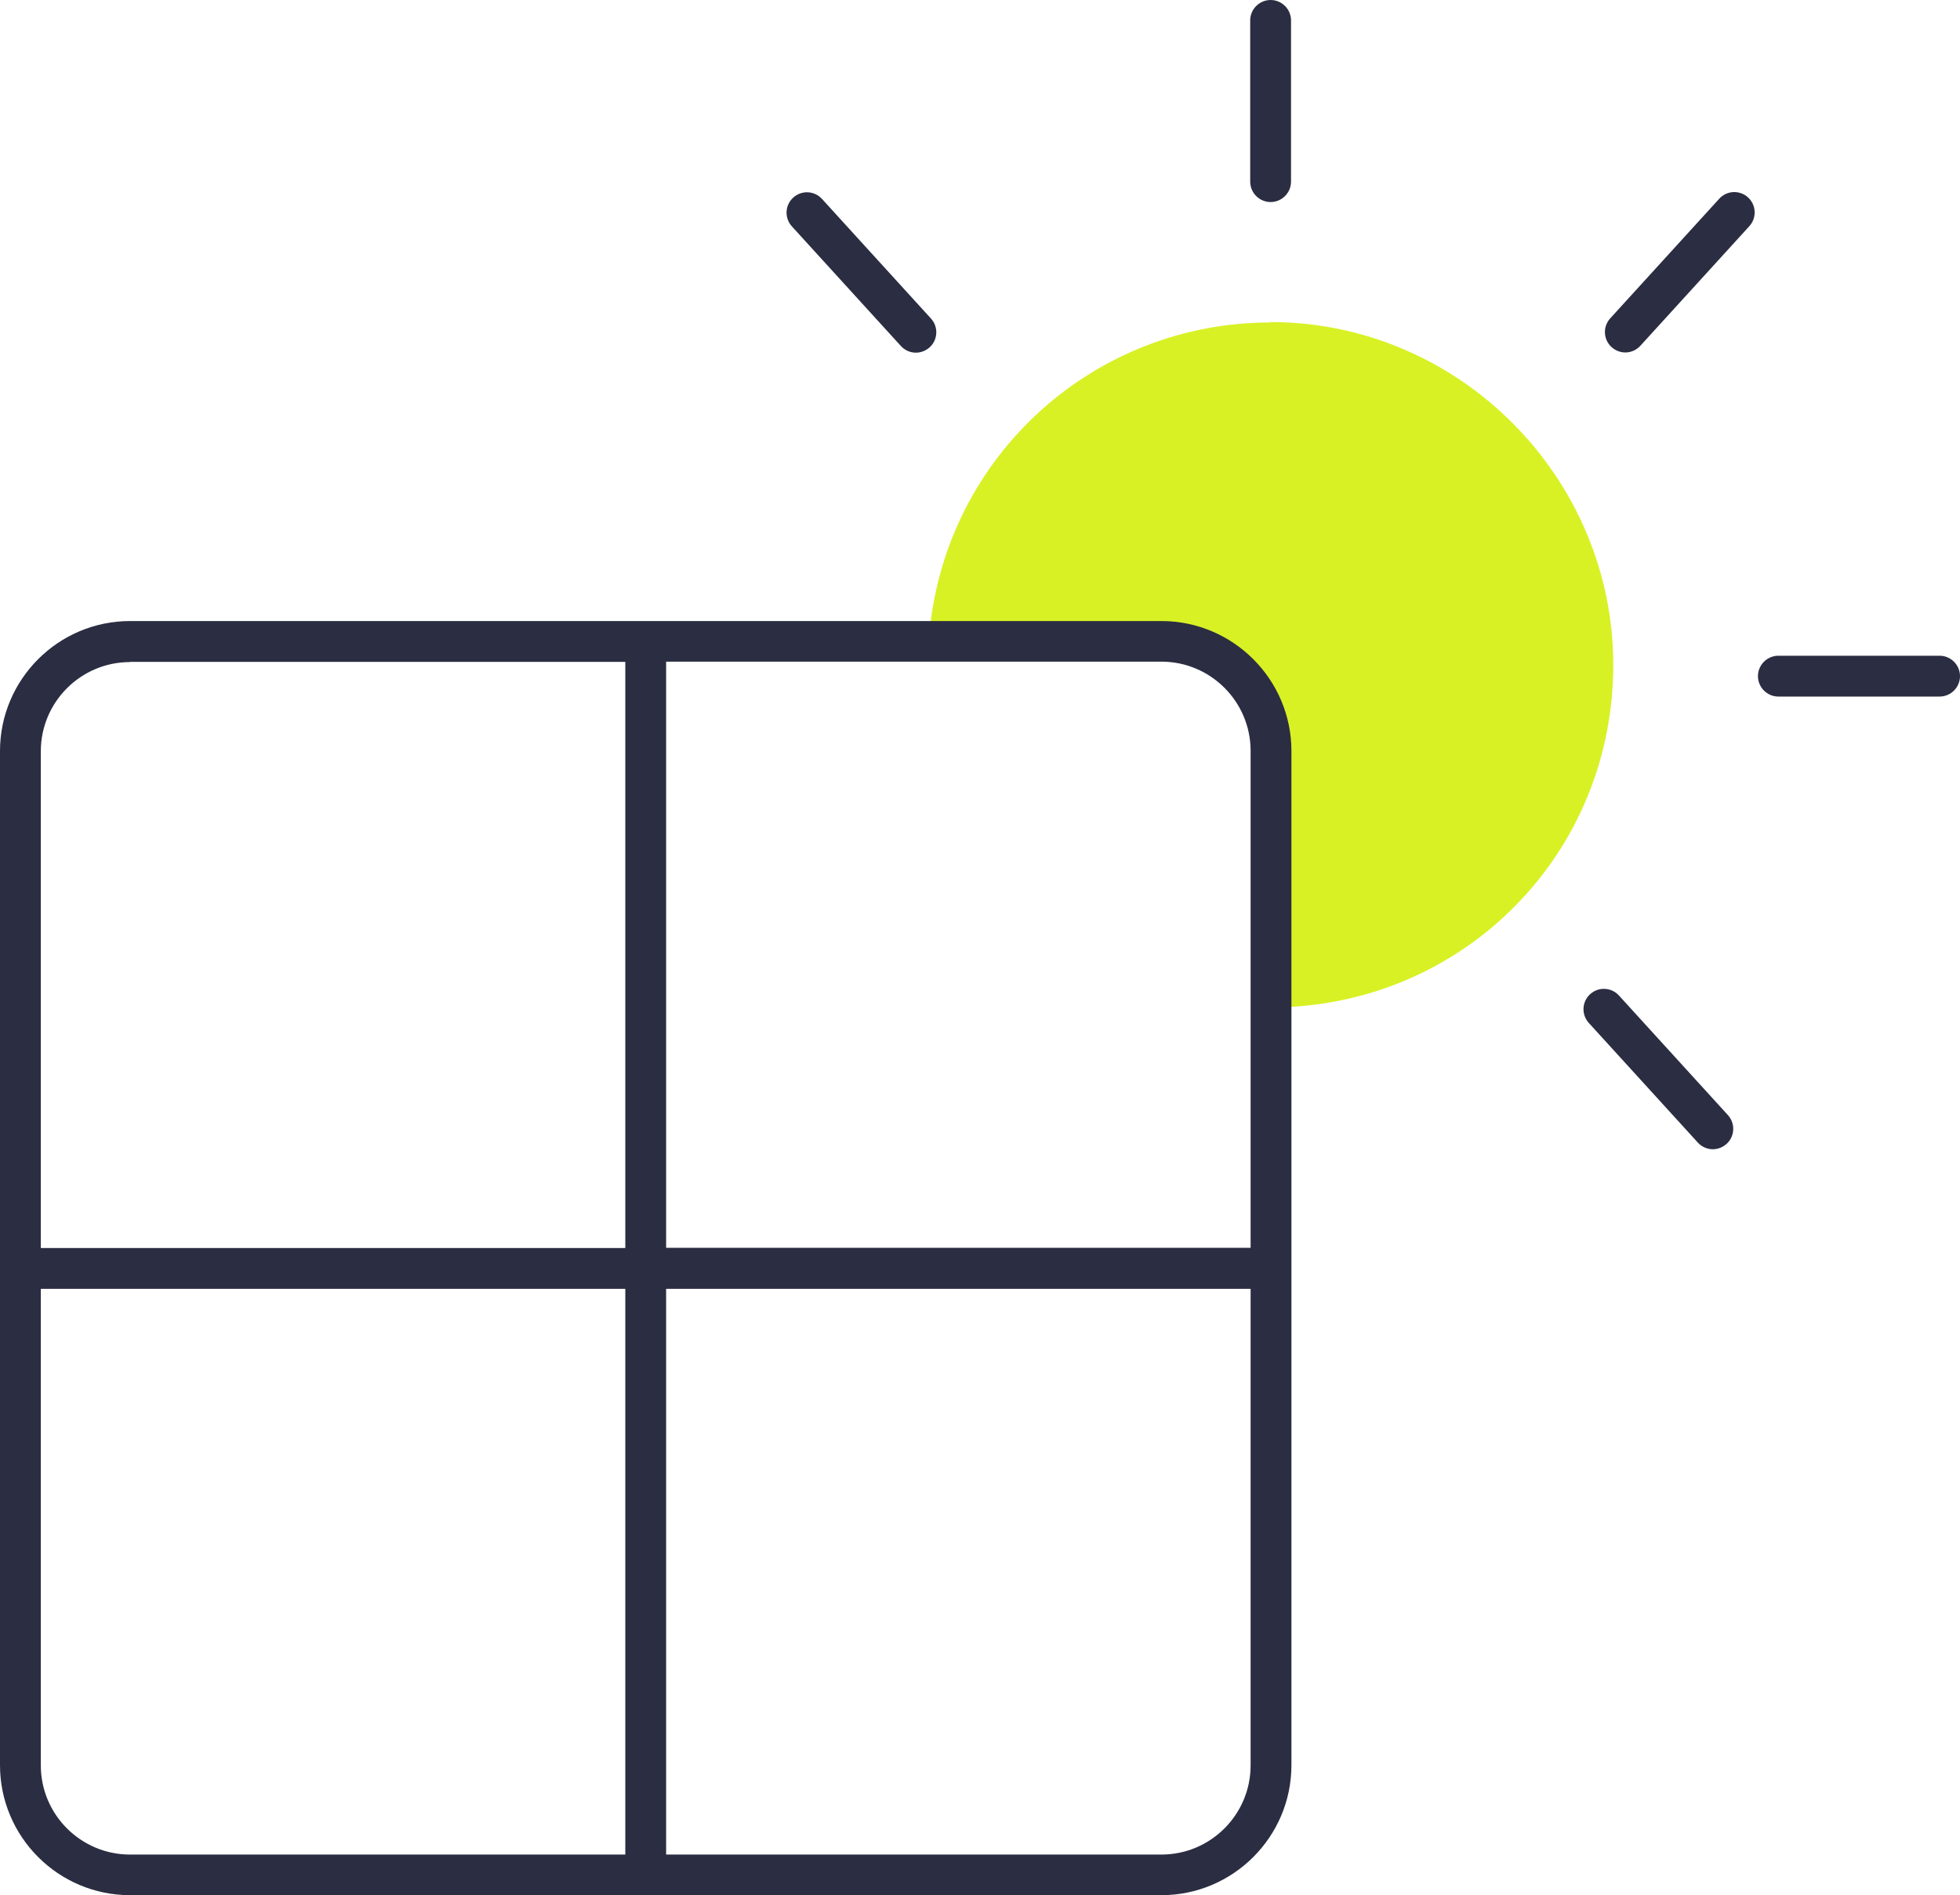
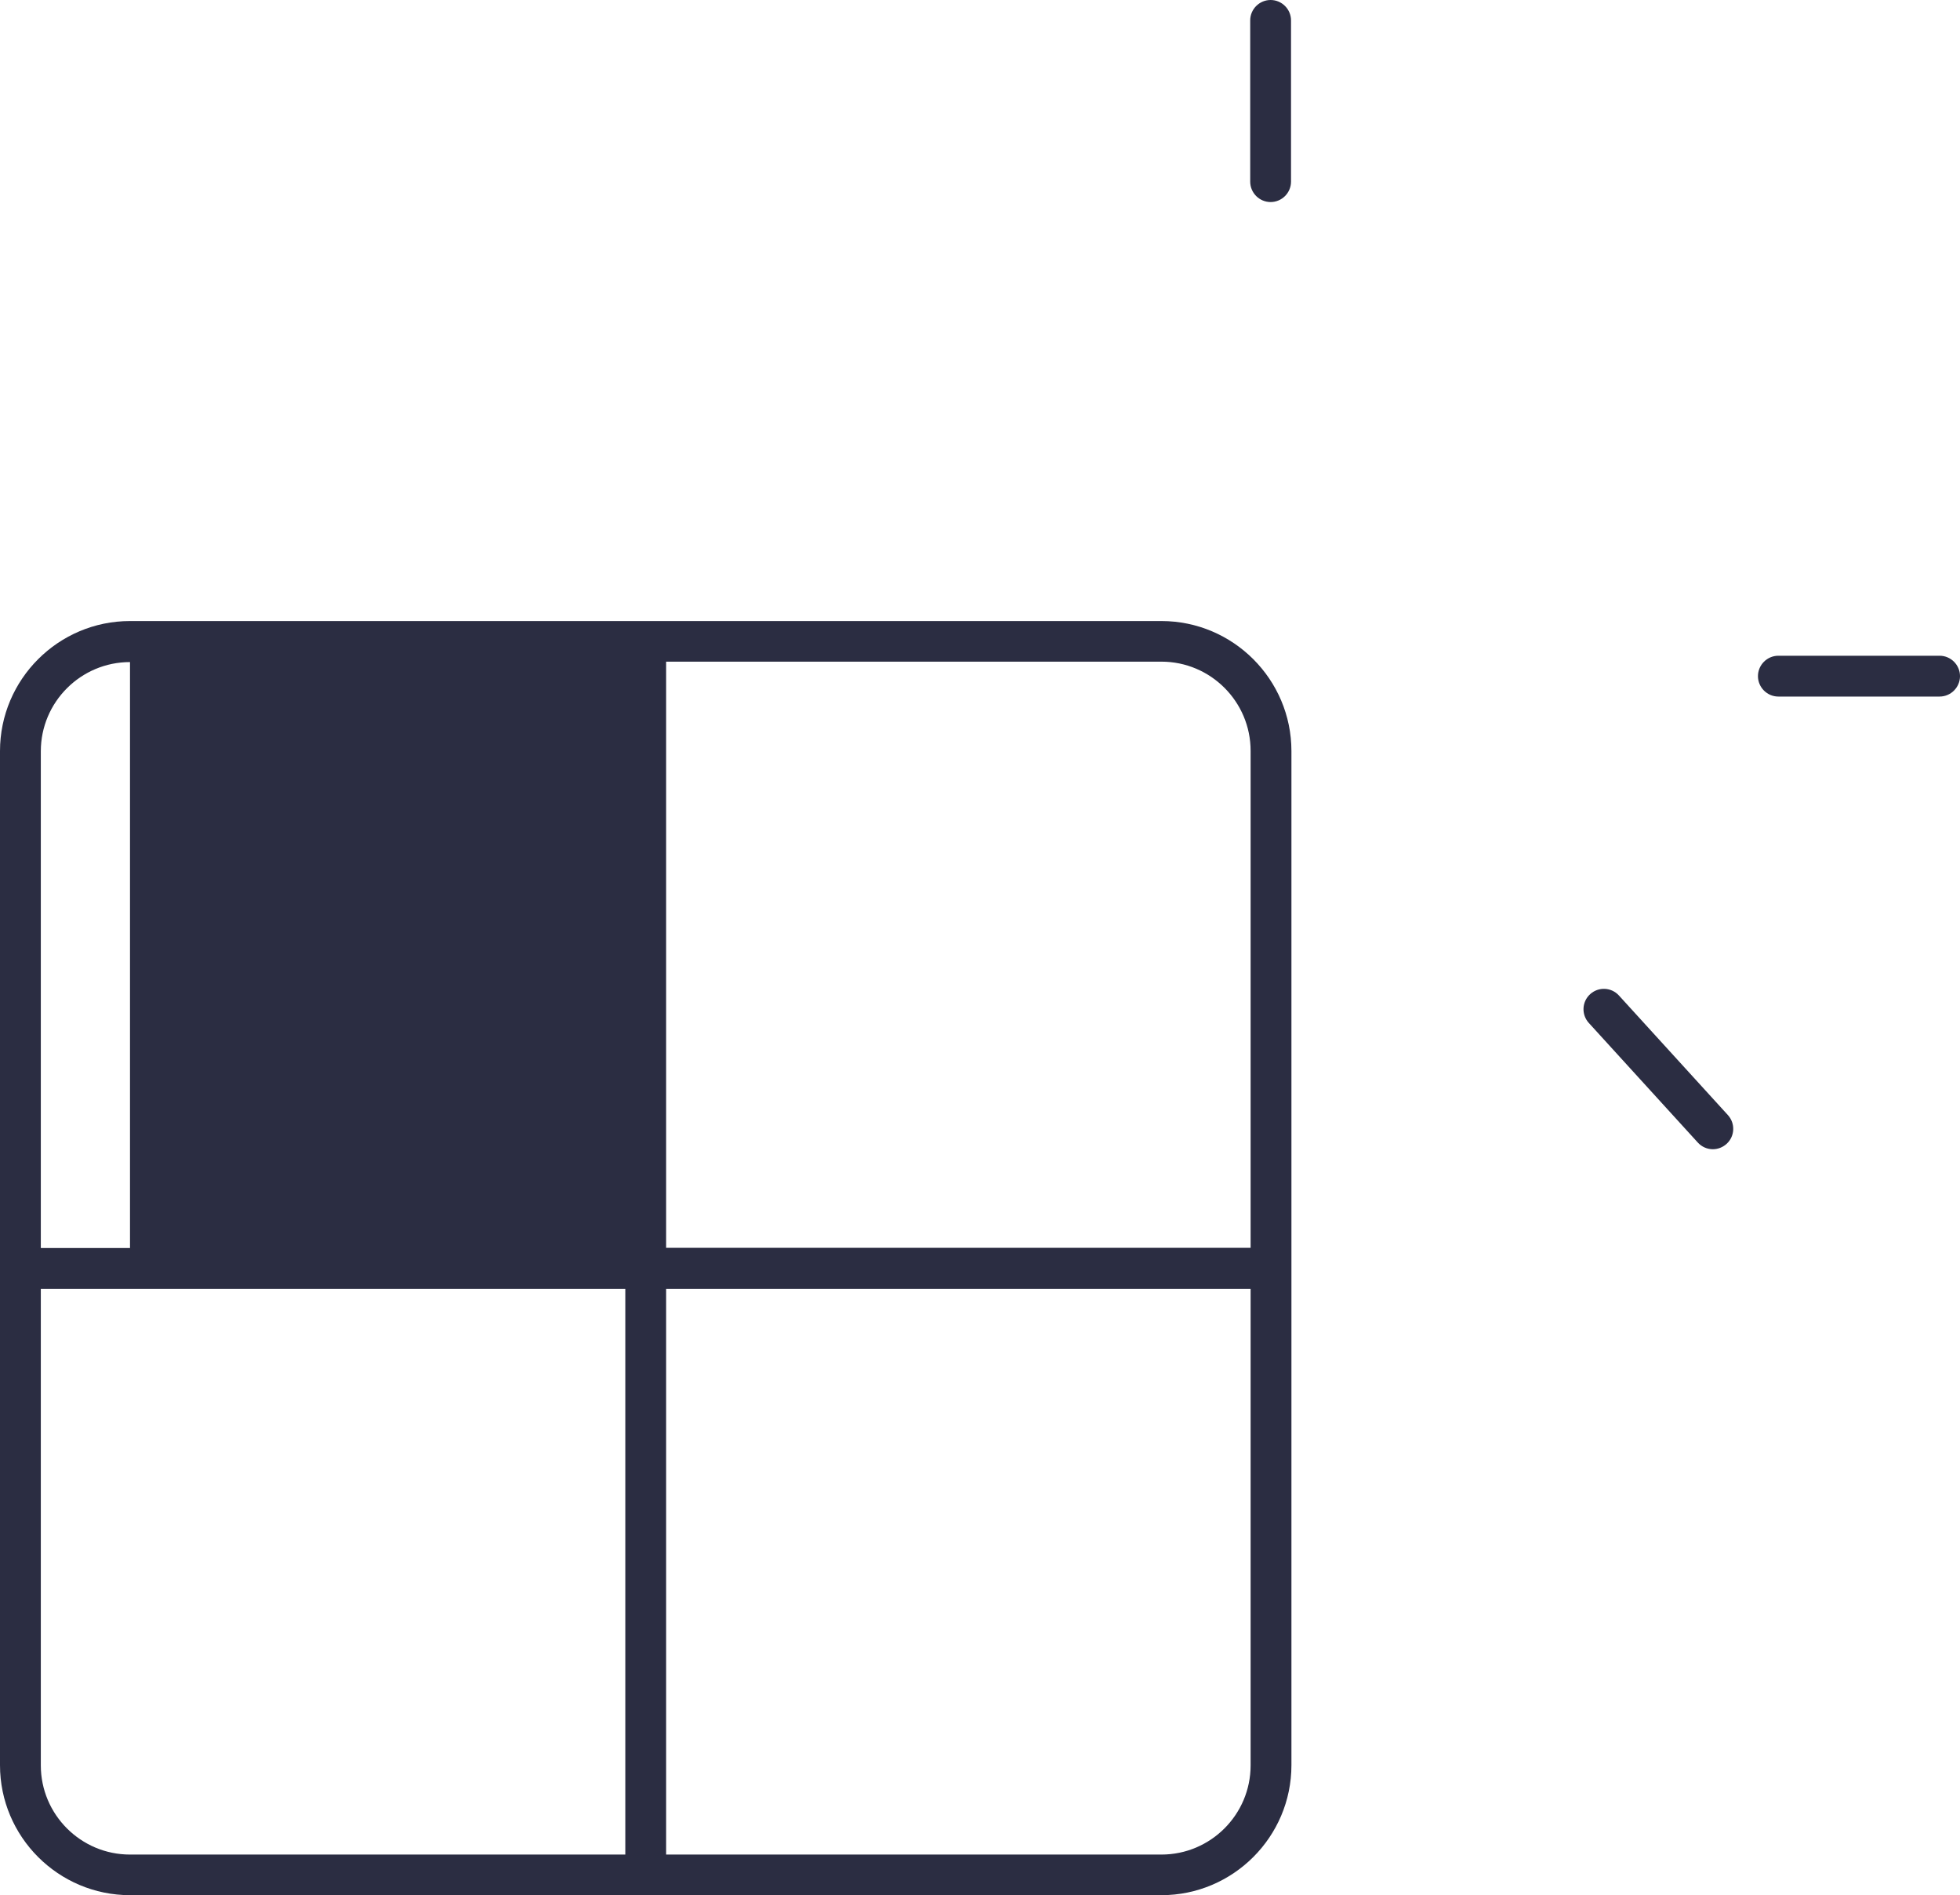
<svg xmlns="http://www.w3.org/2000/svg" id="Layer_2" viewBox="0 0 96.04 92.87">
  <defs>
    <style>.cls-1{fill:#d8f125;}.cls-2{fill:#2b2d42;}</style>
  </defs>
  <g id="Duo_Outline">
-     <path class="cls-1" d="m62.26,15.8c-8.62,0-15.8,6.46-16.7,15.02l-.12,1.1h11.84c2.41,0,4.37,1.96,4.37,4.37v13.1l1.02-.03c9.19-.23,16.38-7.6,16.38-16.78s-7.54-16.8-16.8-16.8Z" />
    <path class="cls-2" d="m62.26,9.9c.55,0,1-.45,1-1V1c0-.55-.45-1-1-1s-1,.45-1,1v7.9c0,.55.45,1,1,1Z" />
-     <path class="cls-2" d="m44.14,16.95c.2.22.47.33.74.33.24,0,.48-.09.67-.26.41-.37.44-1,.07-1.41l-5.34-5.86c-.37-.41-1-.44-1.41-.07-.41.37-.44,1-.07,1.41l5.34,5.86Z" />
    <path class="cls-2" d="m79.33,48.78c-.37-.41-1-.44-1.41-.07-.41.37-.44,1-.07,1.41l5.34,5.86c.2.22.47.33.74.33.24,0,.48-.09.67-.26.41-.37.44-1,.07-1.41l-5.34-5.86Z" />
-     <path class="cls-2" d="m84.24,9.74l-5.34,5.86c-.37.41-.34,1.04.07,1.41.19.17.43.26.67.26.27,0,.54-.11.74-.33l5.34-5.86c.37-.41.34-1.04-.07-1.41-.41-.37-1.04-.34-1.41.07Z" />
-     <path class="cls-2" d="m56.91,30.43H6.37c-3.51,0-6.37,2.86-6.37,6.37v49.69c0,3.51,2.86,6.37,6.37,6.37h50.54c3.51,0,6.37-2.86,6.37-6.37v-49.69c0-3.51-2.86-6.37-6.37-6.37Zm4.37,6.37v24.34h-28.64v-28.72h24.27c2.41,0,4.37,1.96,4.37,4.37Zm-54.91-4.37h24.27v28.72H2v-24.34c0-2.41,1.96-4.37,4.37-4.37Zm-4.37,54.07v-23.35h28.64v27.72H6.37c-2.41,0-4.37-1.96-4.37-4.37Zm54.91,4.37h-24.27v-27.72h28.64v23.35c0,2.41-1.96,4.37-4.37,4.37Z" />
+     <path class="cls-2" d="m56.91,30.43H6.37c-3.51,0-6.37,2.86-6.37,6.37v49.69c0,3.51,2.86,6.37,6.37,6.37h50.54c3.51,0,6.37-2.86,6.37-6.37v-49.69c0-3.51-2.86-6.37-6.37-6.37Zm4.37,6.37v24.34h-28.64v-28.72h24.27c2.41,0,4.37,1.96,4.37,4.37Zm-54.91-4.37v28.72H2v-24.34c0-2.41,1.96-4.37,4.37-4.37Zm-4.37,54.07v-23.35h28.64v27.72H6.37c-2.41,0-4.37-1.96-4.37-4.37Zm54.91,4.37h-24.27v-27.72h28.64v23.35c0,2.41-1.96,4.37-4.37,4.37Z" />
    <path class="cls-2" d="m95.04,32.13h-7.9c-.55,0-1,.45-1,1s.45,1,1,1h7.9c.55,0,1-.45,1-1s-.45-1-1-1Z" />
  </g>
</svg>